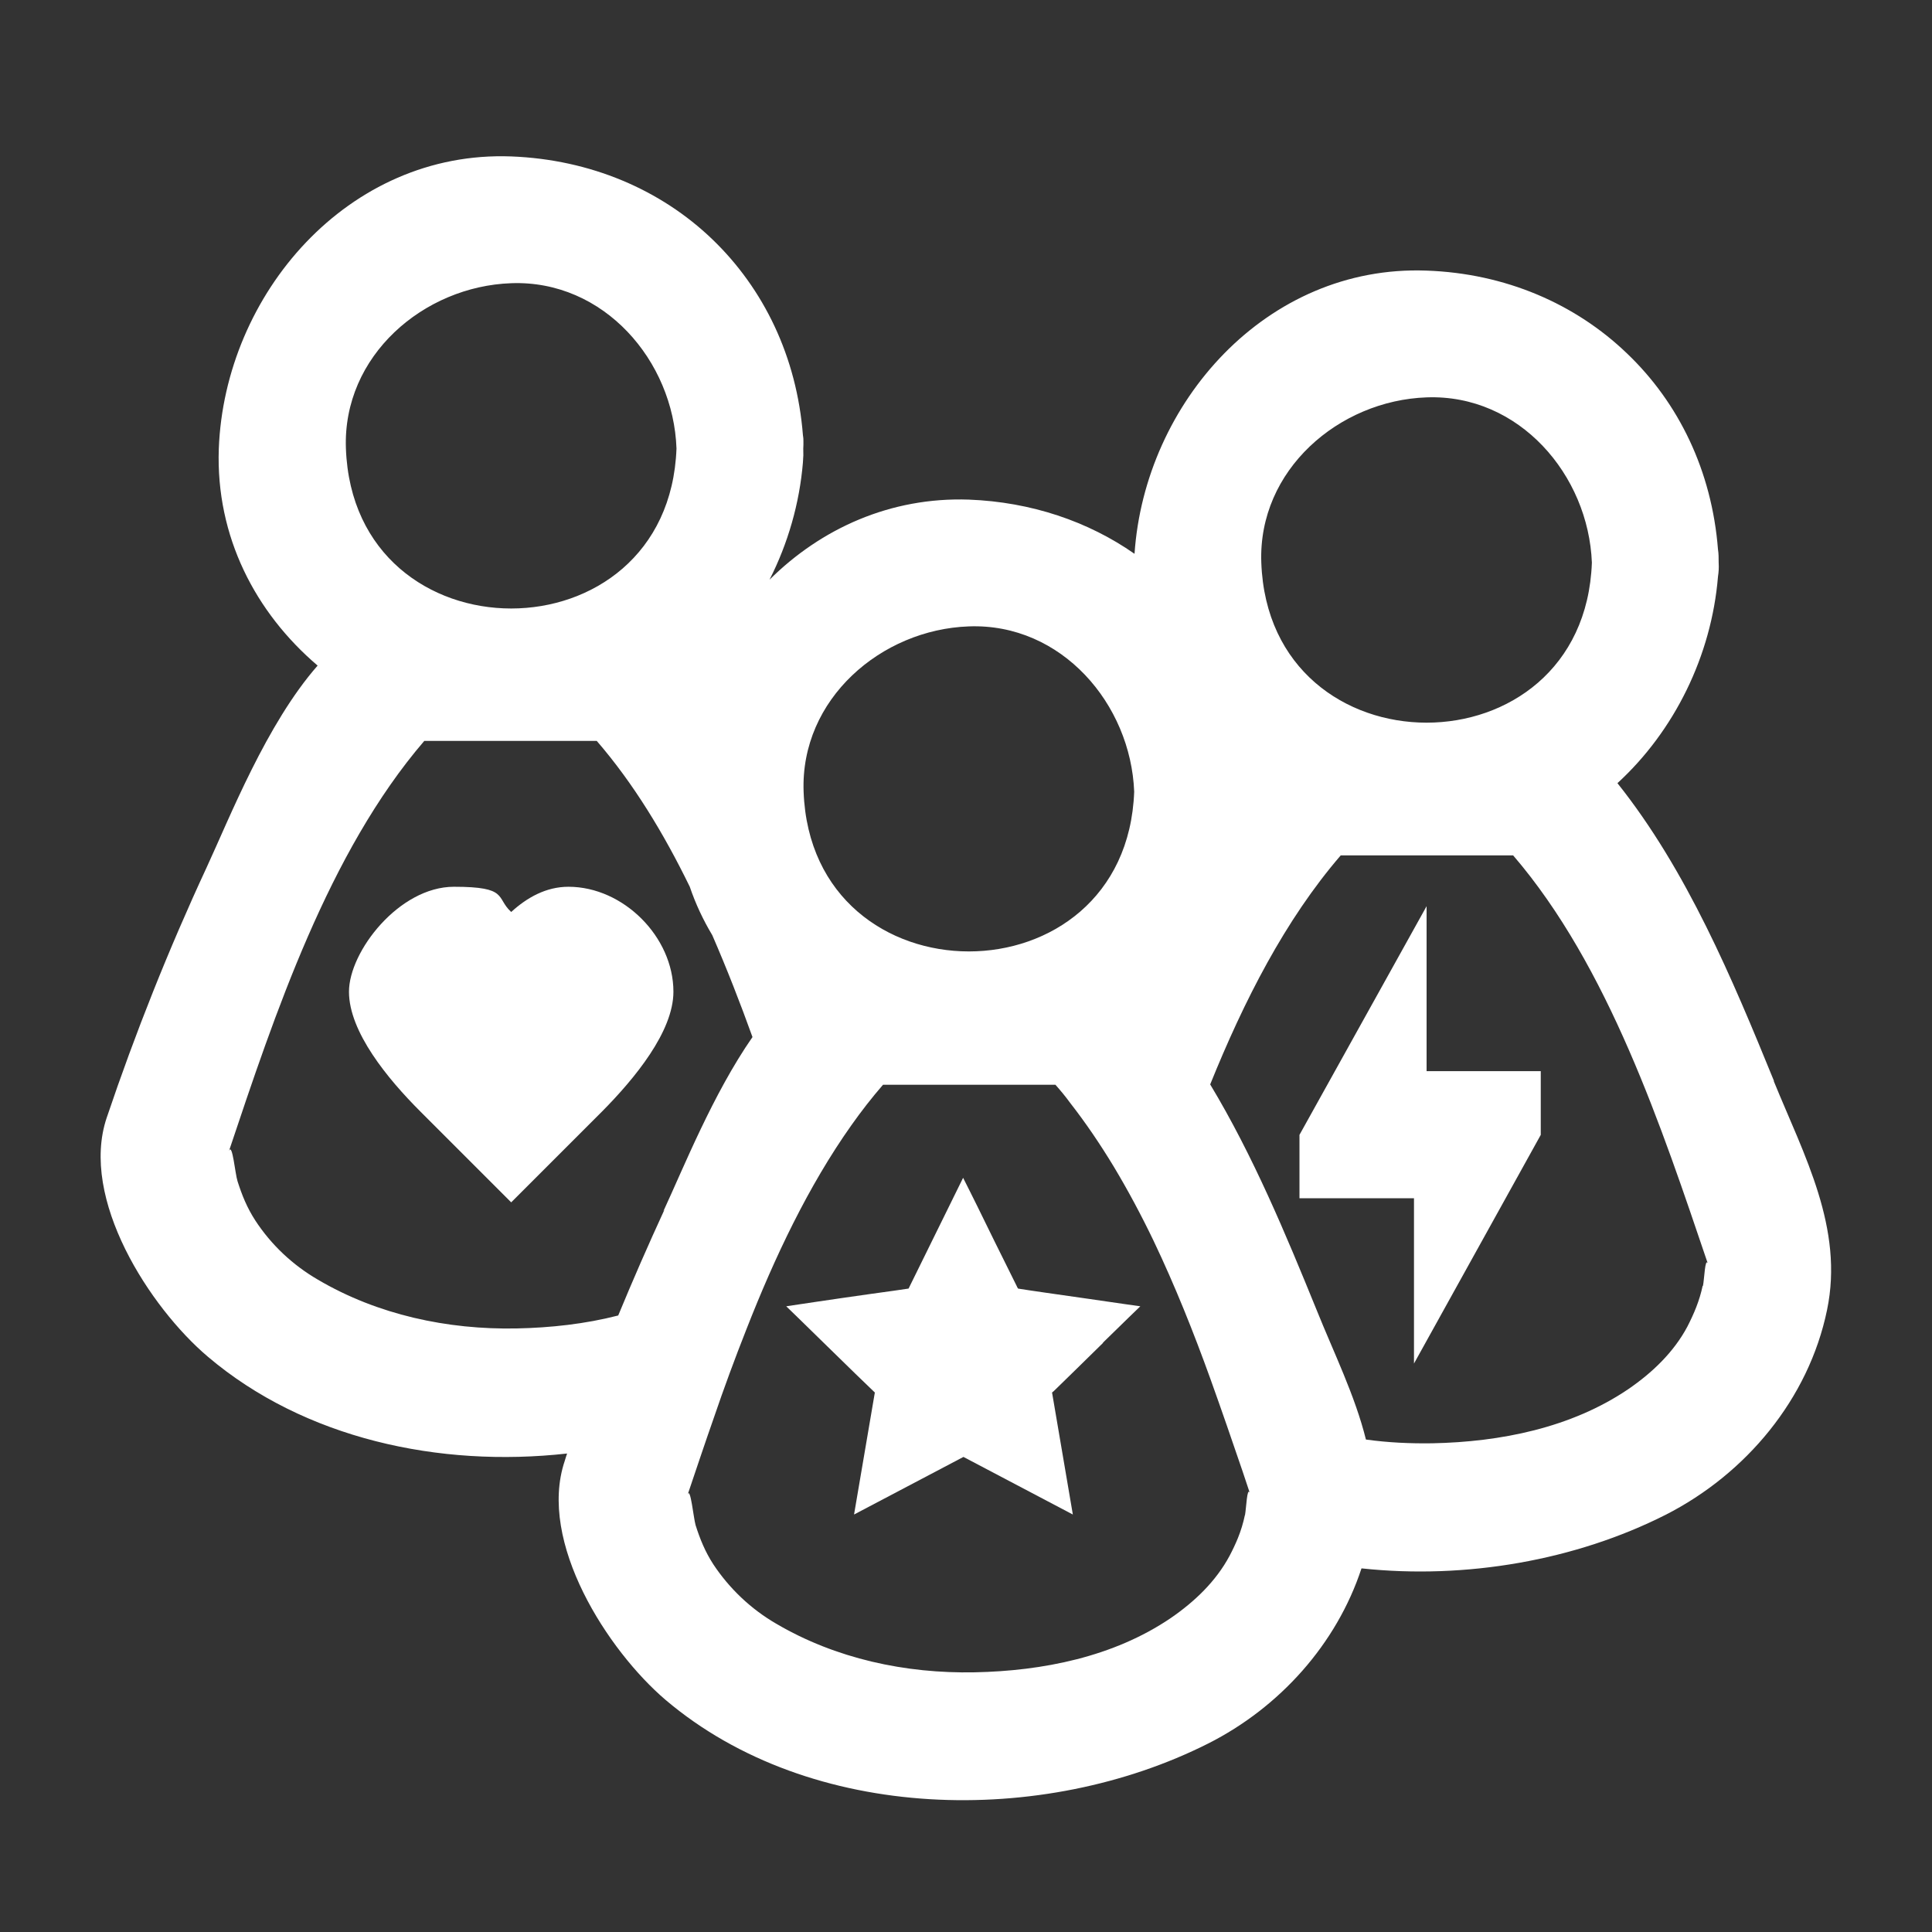
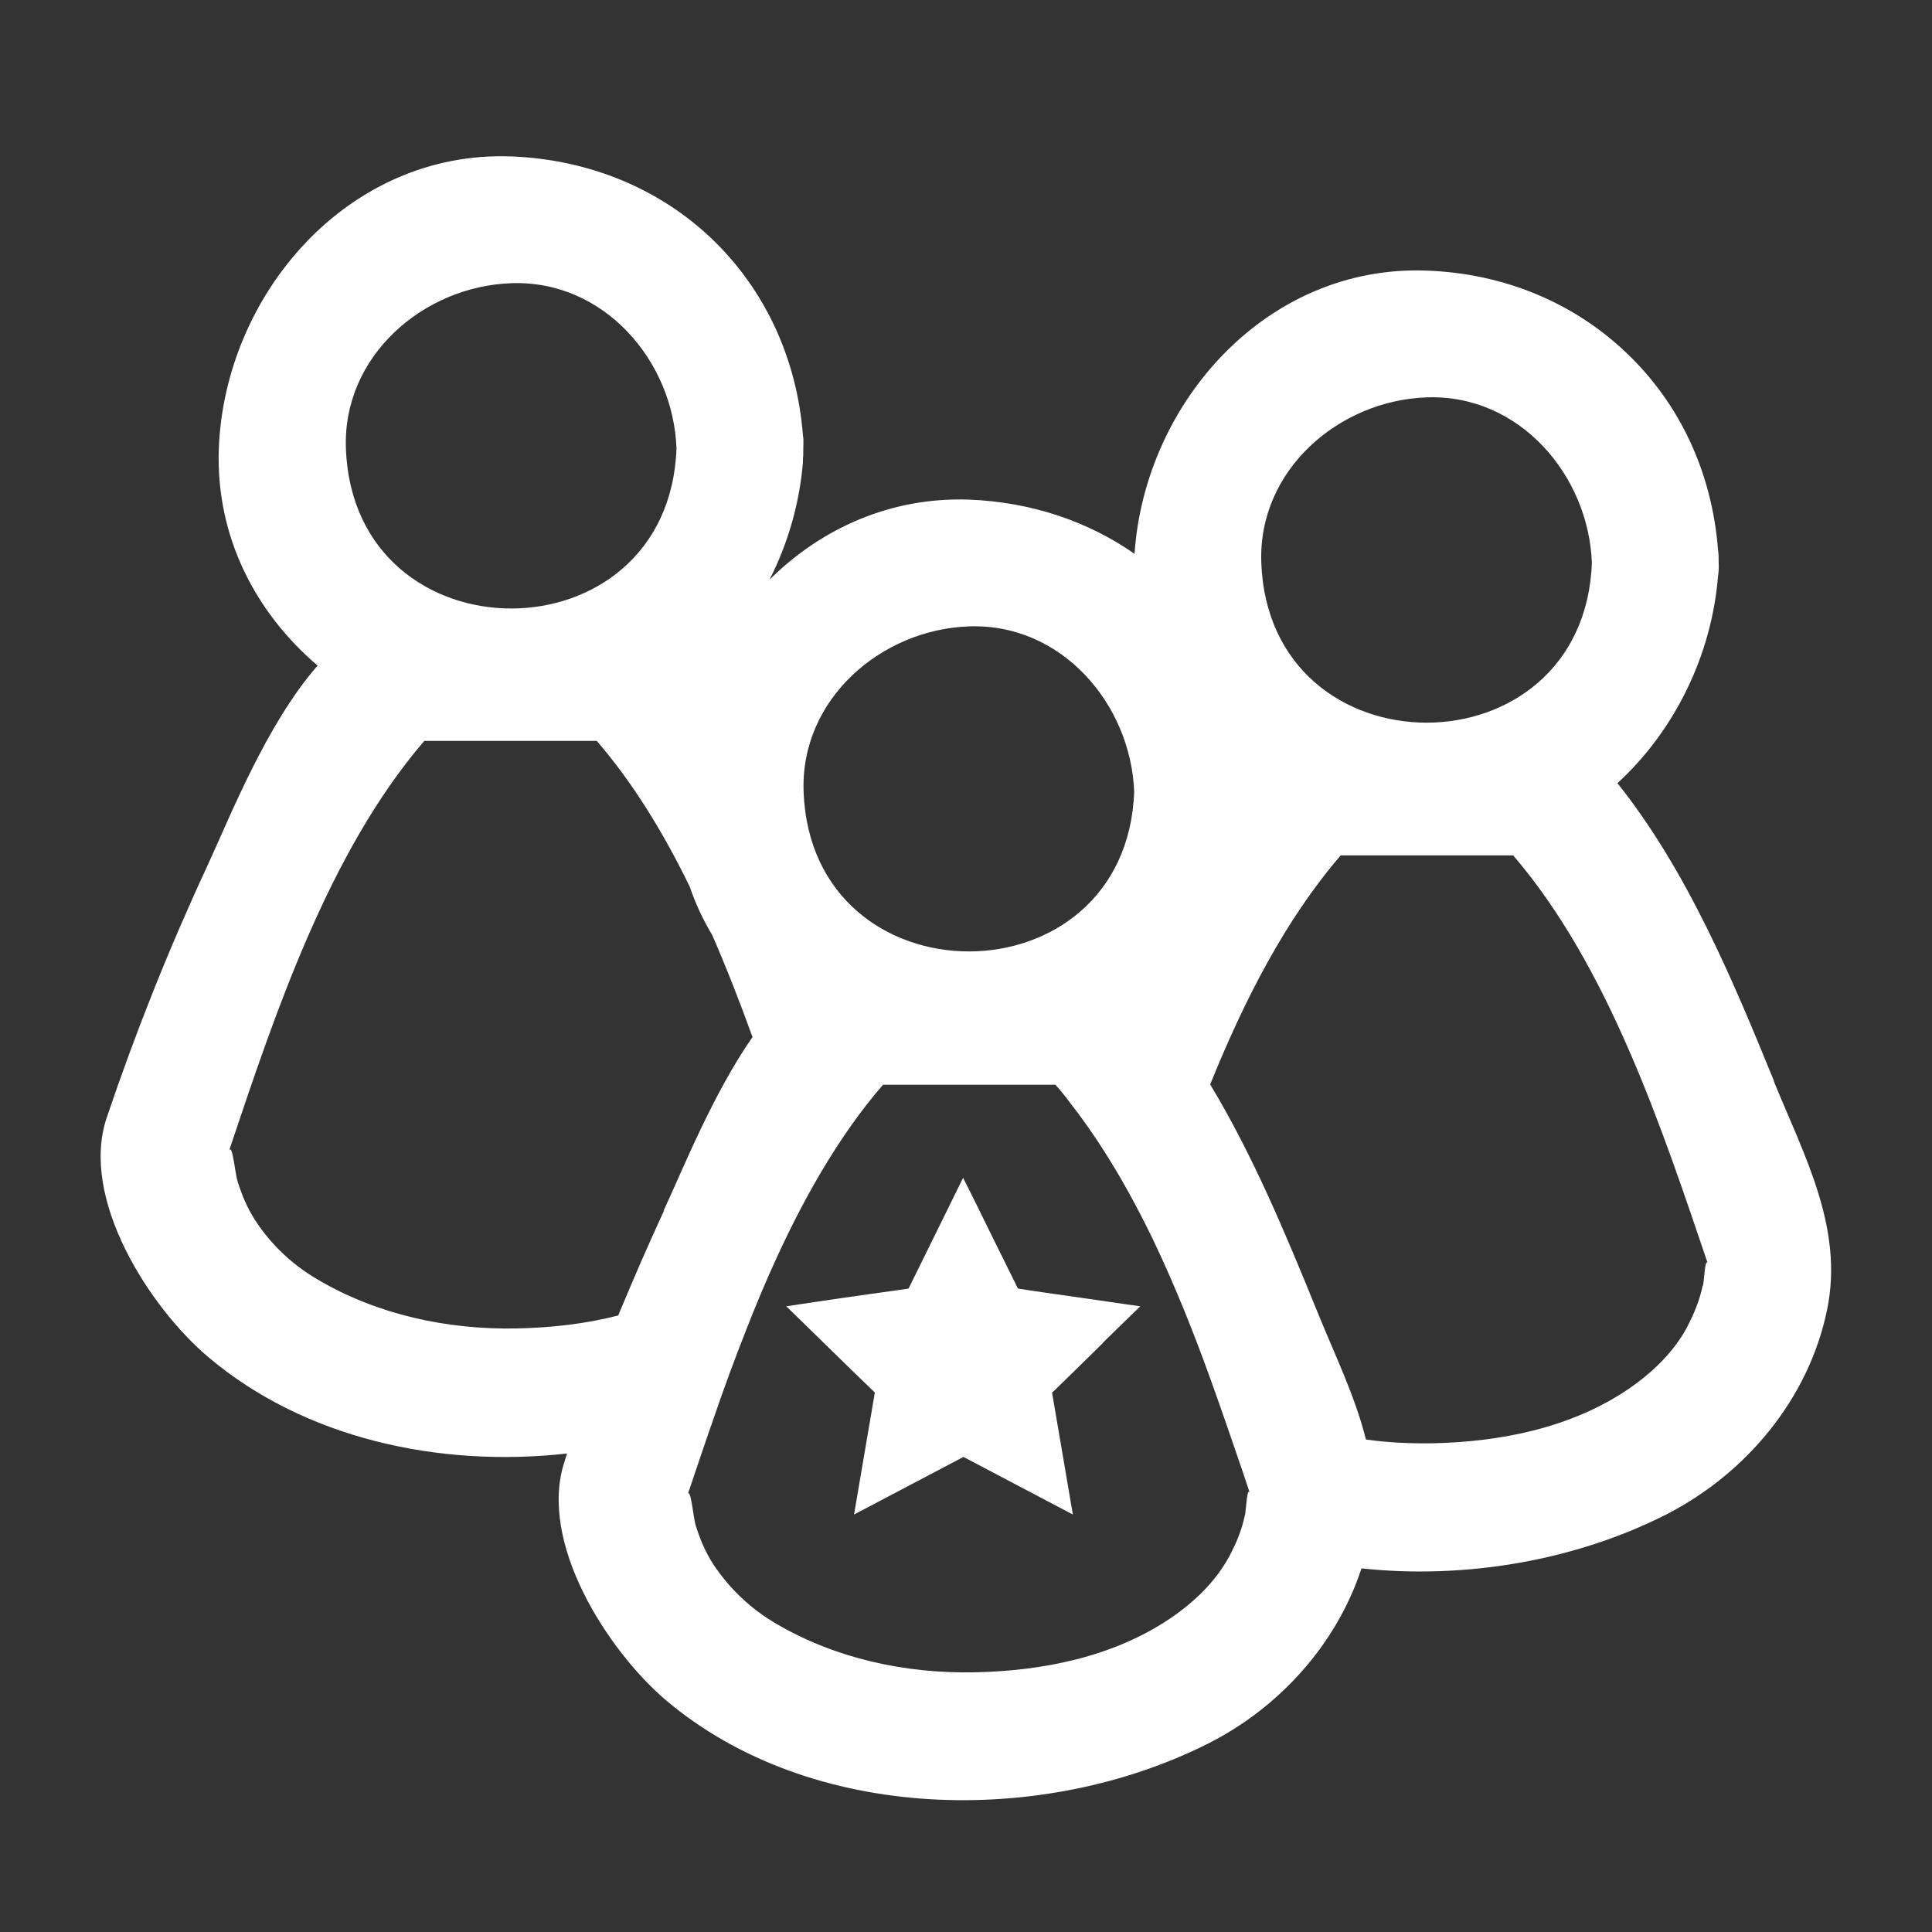
<svg xmlns="http://www.w3.org/2000/svg" id="Team" version="1.1" viewBox="0 0 566.9 566.9">
  <rect x="0" y="0" width="566.9" height="566.9" fill="#333333" stroke="none" />
  <defs>
    <style>
      .cls-1 {
        fill: #fff;
        stroke-width: 0px;
      }
    </style>
  </defs>
  <path class="cls-1" d="M520.5,317.4v-.3c-12.2-29.9-25.5-61.7-45.9-87.3,16.7-15.3,27.6-37.4,29.5-60.6.2-1.3.3-2.6.2-4.1,0-1.4,0-2.7-.2-3.9-1.8-23-11.5-43-26.7-57.5-15.1-14.5-35.6-23.5-58.9-24.3-46.9-1.7-82.6,38.8-85.6,83.1-13.6-9.5-30.3-15.2-48.6-15.9-23-.8-43.4,8.5-58.5,23.5,5.4-10.6,8.8-22.4,9.8-34.4,0,0,0-.1,0-.2,0-.6,0-1.2.1-1.9,0-.6,0-1.2,0-1.8v-.2c0-.6,0-1.2,0-1.9,0-.6,0-1.3-.1-2-1.8-23-11.5-43-26.6-57.5-15.1-14.5-35.7-23.4-59-24.3-47.9-1.8-84.1,40.5-85.8,85.8-.9,25.8,10.8,48.1,29,63.6-15,17.1-25.7,44.4-32.6,59.3-11.1,23.9-20.9,48.5-29.3,73.4-8,23.8,12.7,55.7,29.7,70.1,28.3,24,67.8,32.6,105.4,28.4-.2.7-.5,1.4-.7,2.2-8,23.8,12.7,55.7,29.6,70.1,42.7,36.2,110.8,37.2,159.2,12.8,21-10.6,37.7-29.2,45-51.4,30.7,3.3,62.9-2.4,89.2-15.7,23.6-12,42-34,47.4-60.1,5-24-6.7-45.3-15.6-67.1ZM418.6,116.6c27.2-1,47.5,22.8,48.5,48.5-2.3,62.6-94.7,62.6-97,0-1-27.2,22.8-47.6,48.5-48.5ZM284.3,183.8c27.2-1,47.5,22.8,48.5,48.5-2.3,62.5-94.7,62.5-97,0-1-27.2,22.8-47.6,48.5-48.5ZM150,83.1c27.2-1,47.6,22.8,48.5,48.5-2.3,62.6-94.7,62.6-97,0-1-27.2,22.8-47.6,48.5-48.5ZM194.9,355.1c-4.7,10.2-9.2,20.5-13.5,30.9-9.7,2.5-19.9,3.6-29.8,3.8-20.3.4-40.8-4-58.3-14.3-7.4-4.3-13.7-10.2-18.4-17.4-2.4-3.7-3.9-7.4-5.2-11.5-.7-2.1-1.5-11.4-2.5-8.9,13.4-40,29.2-87.6,57.3-120.3h50.6c10.8,12.5,19.7,27.2,27.3,42.8,1.7,5,3.9,9.7,6.6,14.2,4.3,9.9,8.2,19.9,11.8,29.9-11.6,16.7-20.2,38.3-26.1,51v-.2ZM365.3,444.7v-.2c-.5,2.4-1.2,4.7-2.1,6.9-.7,1.7-1.5,3.4-2.4,5.1-4,7.5-10.3,13.5-17.3,18.3-16.8,11.4-37.6,15.5-57.5,15.9-20.3.4-40.8-4-58.3-14.3-7.4-4.3-13.7-10.3-18.4-17.4-2.4-3.7-3.9-7.4-5.2-11.5-.6-2.1-1.5-11.3-2.3-9,2.5-7.4,5-14.9,7.7-22.6,2.9-8.5,6.1-17.2,9.5-25.8,8.3-21.2,18.2-42.1,30.8-59.9,2.9-4.1,6-8.1,9.3-11.9h50.6c1.5,1.7,3,3.5,4.3,5.3,4.6,5.9,8.8,12.1,12.8,18.7,4.2,7,8.1,14.3,11.7,21.8,6.3,13.2,11.8,27,16.7,40.6,3.3,9.2,6.4,18.2,9.4,27,.7,2.1,1.4,4.2,2.1,6.3-.8-1.7-1,4.5-1.4,6.7ZM499.6,377.3h0c-.9,4.3-2.5,8.1-4.5,12-4,7.5-10.3,13.5-17.3,18.3-16.8,11.4-37.6,15.5-57.5,15.9-6.5.1-13-.2-19.5-1.1-3.2-12.9-9.4-25.4-14.5-38.1-9-22.1-18.6-45.2-31.2-66.1,9.9-24.5,22-48.3,38.3-67.2h50.6c28,32.6,43.6,79.9,57.1,119.7-.8-1.7-1,4.5-1.4,6.6Z" />
  <path class="cls-1" d="M155.4,217.4h-5.4,5.4Z" />
-   <path class="cls-1" d="M235.8,131.6c0,1.4,0,2.8-.2,4,.1-1.3.2-2.7.2-4Z" />
  <path class="cls-1" d="M235.8,131.6c0-1.3-.1-2.6-.2-3.9.2,1.2.3,2.5.2,3.9Z" />
-   <path class="cls-1" d="M418.6,250.9h5.4-5.4Z" />
  <path class="cls-1" d="M309.7,407.7c-.4.4-.7.7-1,.9,1,5.9,6.1,35.8,6.1,35.8,0,0-26.8-14.1-32.1-16.9-5.3,2.8-32.1,16.9-32.1,16.9,0,0,5.1-29.9,6.1-35.8-2.1-2-8.3-8-14.1-13.7-6.1-6-11.9-11.6-11.9-11.6,0,0,13.9-2.1,24.6-3.6,5.1-.7,9.4-1.3,11.3-1.6,2.6-5.3,16-32.5,16-32.5,0,0,3.2,6.3,6.7,13.5,3.5,7.2,7.5,15.1,9.1,18.4,0,.2.3.4.3.6,3,.5,12.2,1.8,20.6,3,8.1,1.2,15.3,2.2,15.3,2.2,0,0-5.2,5-11,10.7h.1c-5.3,5.2-11.2,11-14,13.7Z" />
-   <polygon class="cls-1" points="452.1 314.3 452.1 333 414.9 400.1 414.9 351.6 381.3 351.6 381.3 333 418.6 265.9 418.6 314.3 452.1 314.3" />
-   <path class="cls-1" d="M197.6,291c0,11.7-11.4,25.5-20.9,35.1l-26.7,26.7-26.7-26.7c-9.5-9.5-20.9-23.3-20.9-35.1s14.7-30.8,30.8-30.8,12.2,3.2,16.8,7.4c4.6-4.2,10.2-7.4,16.8-7.4,16.1,0,30.8,14.7,30.8,30.8h0Z" />
</svg>